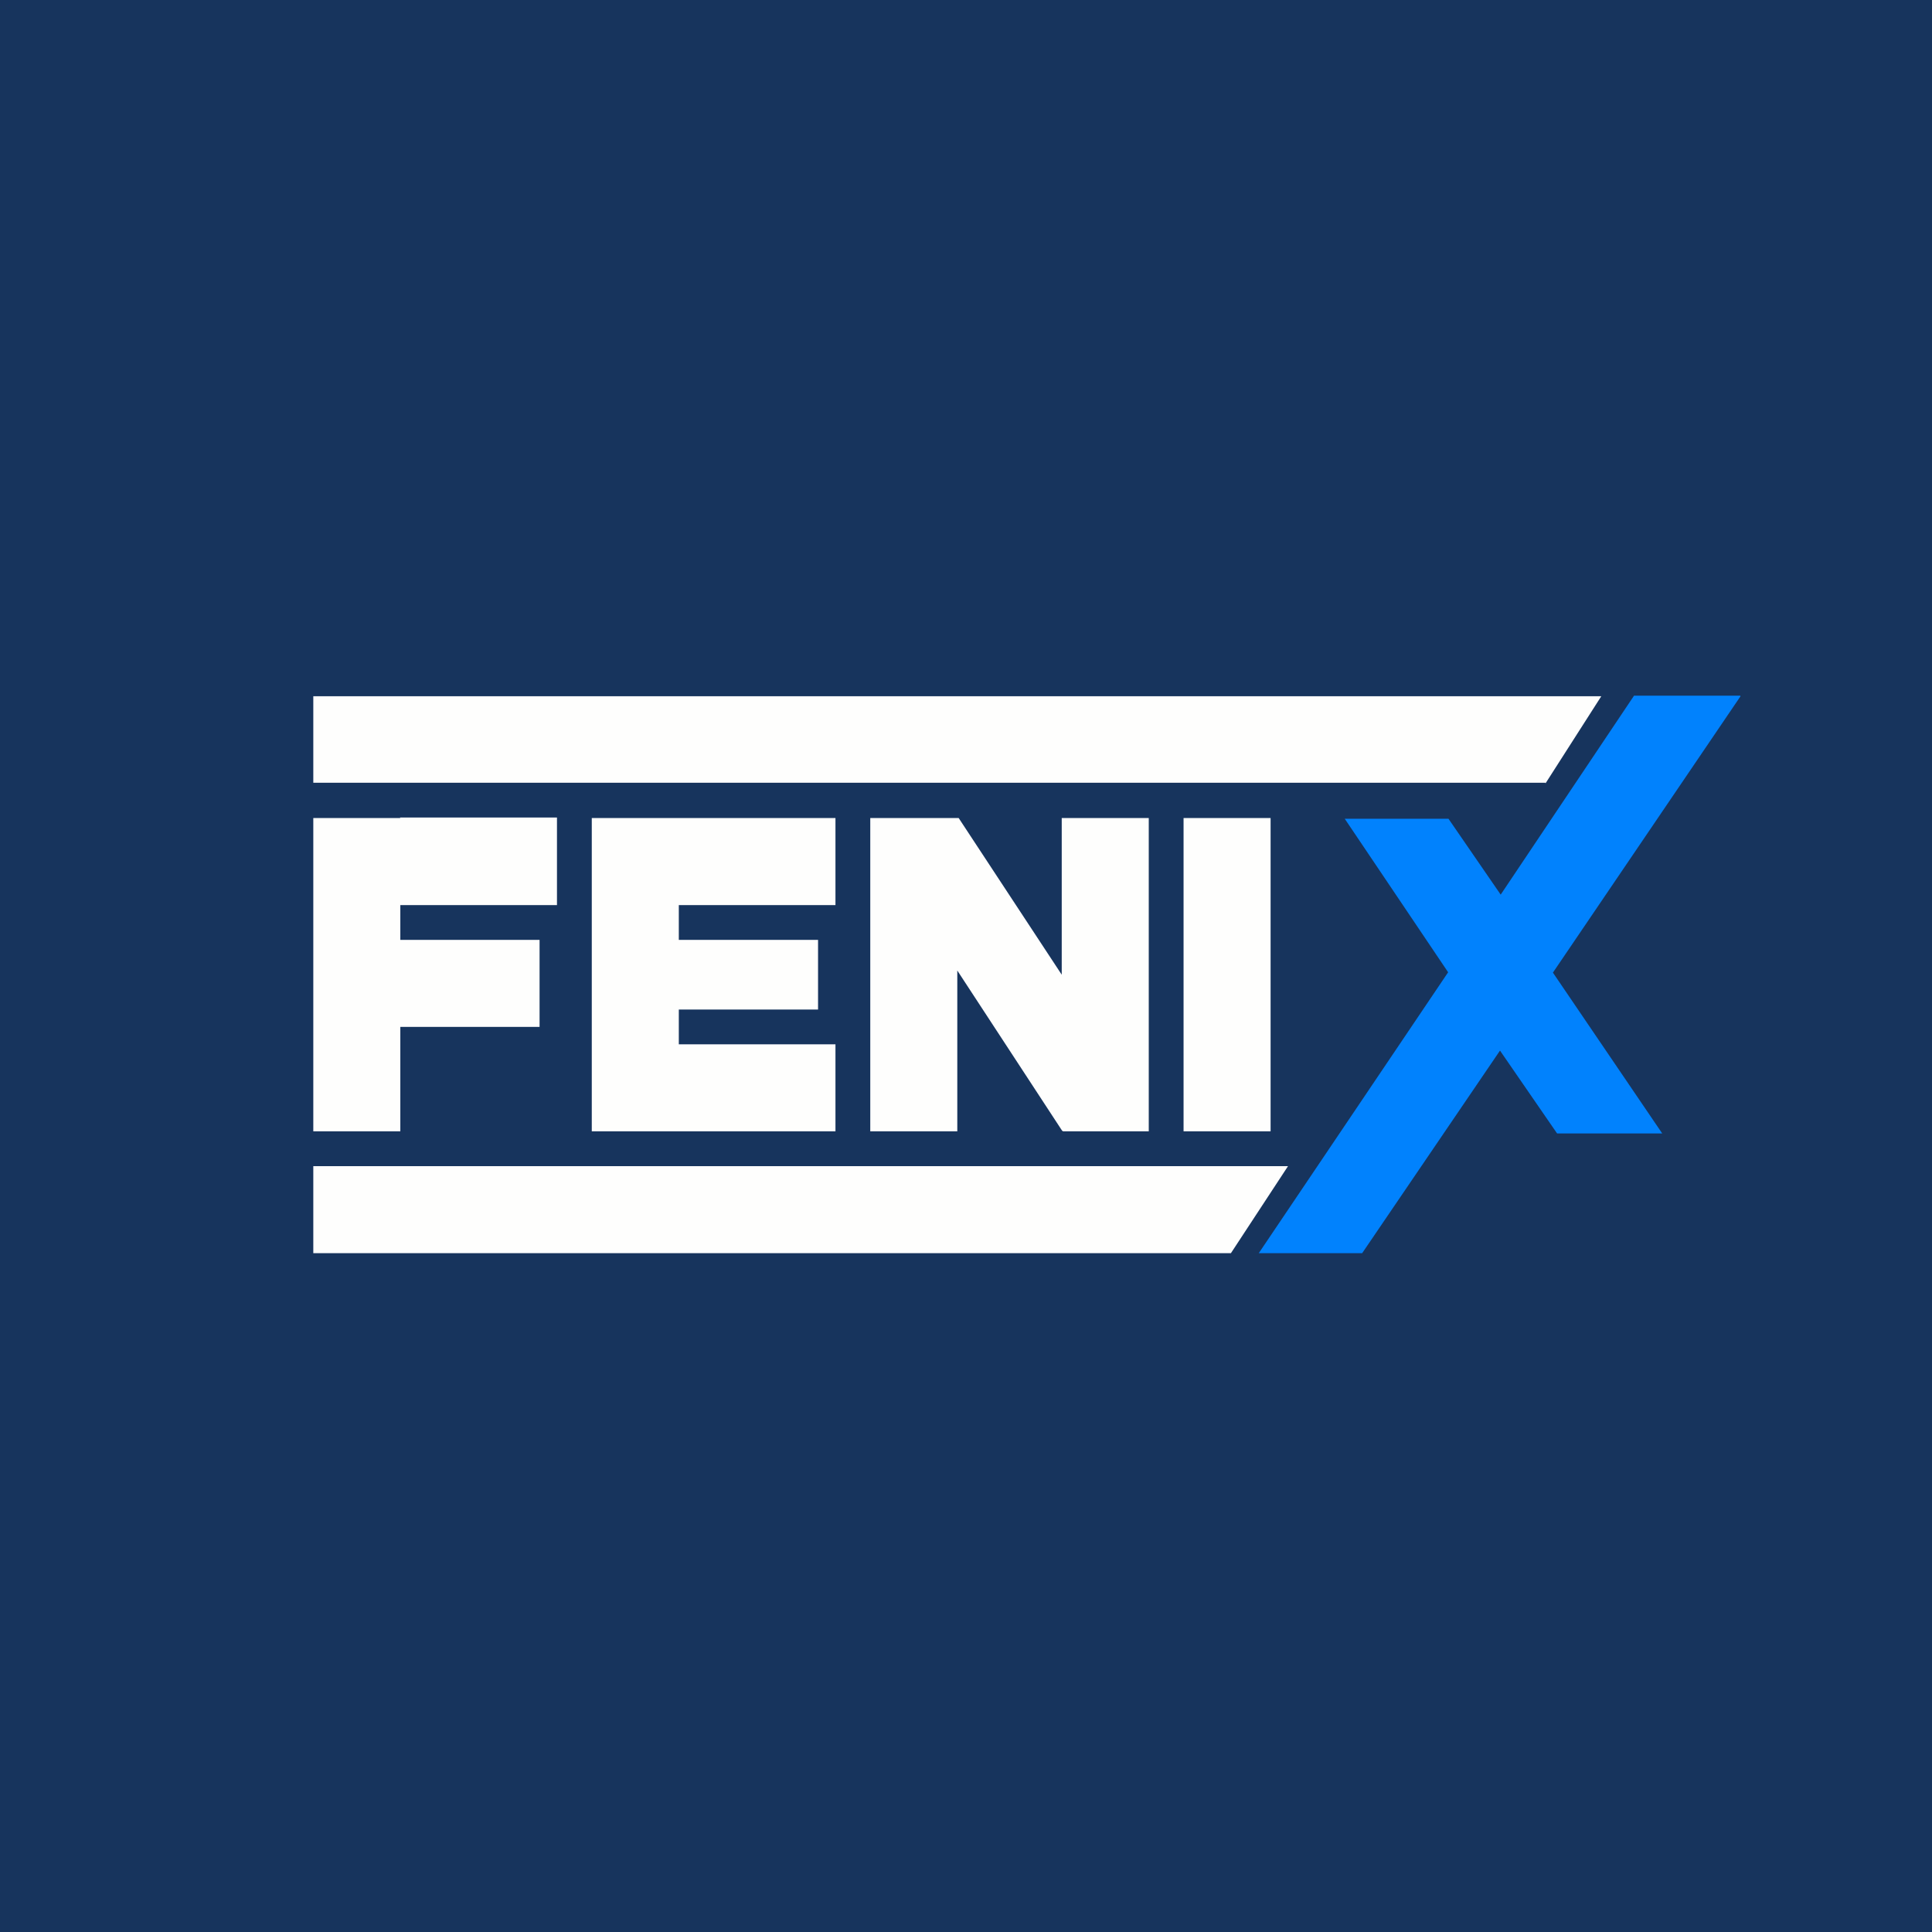
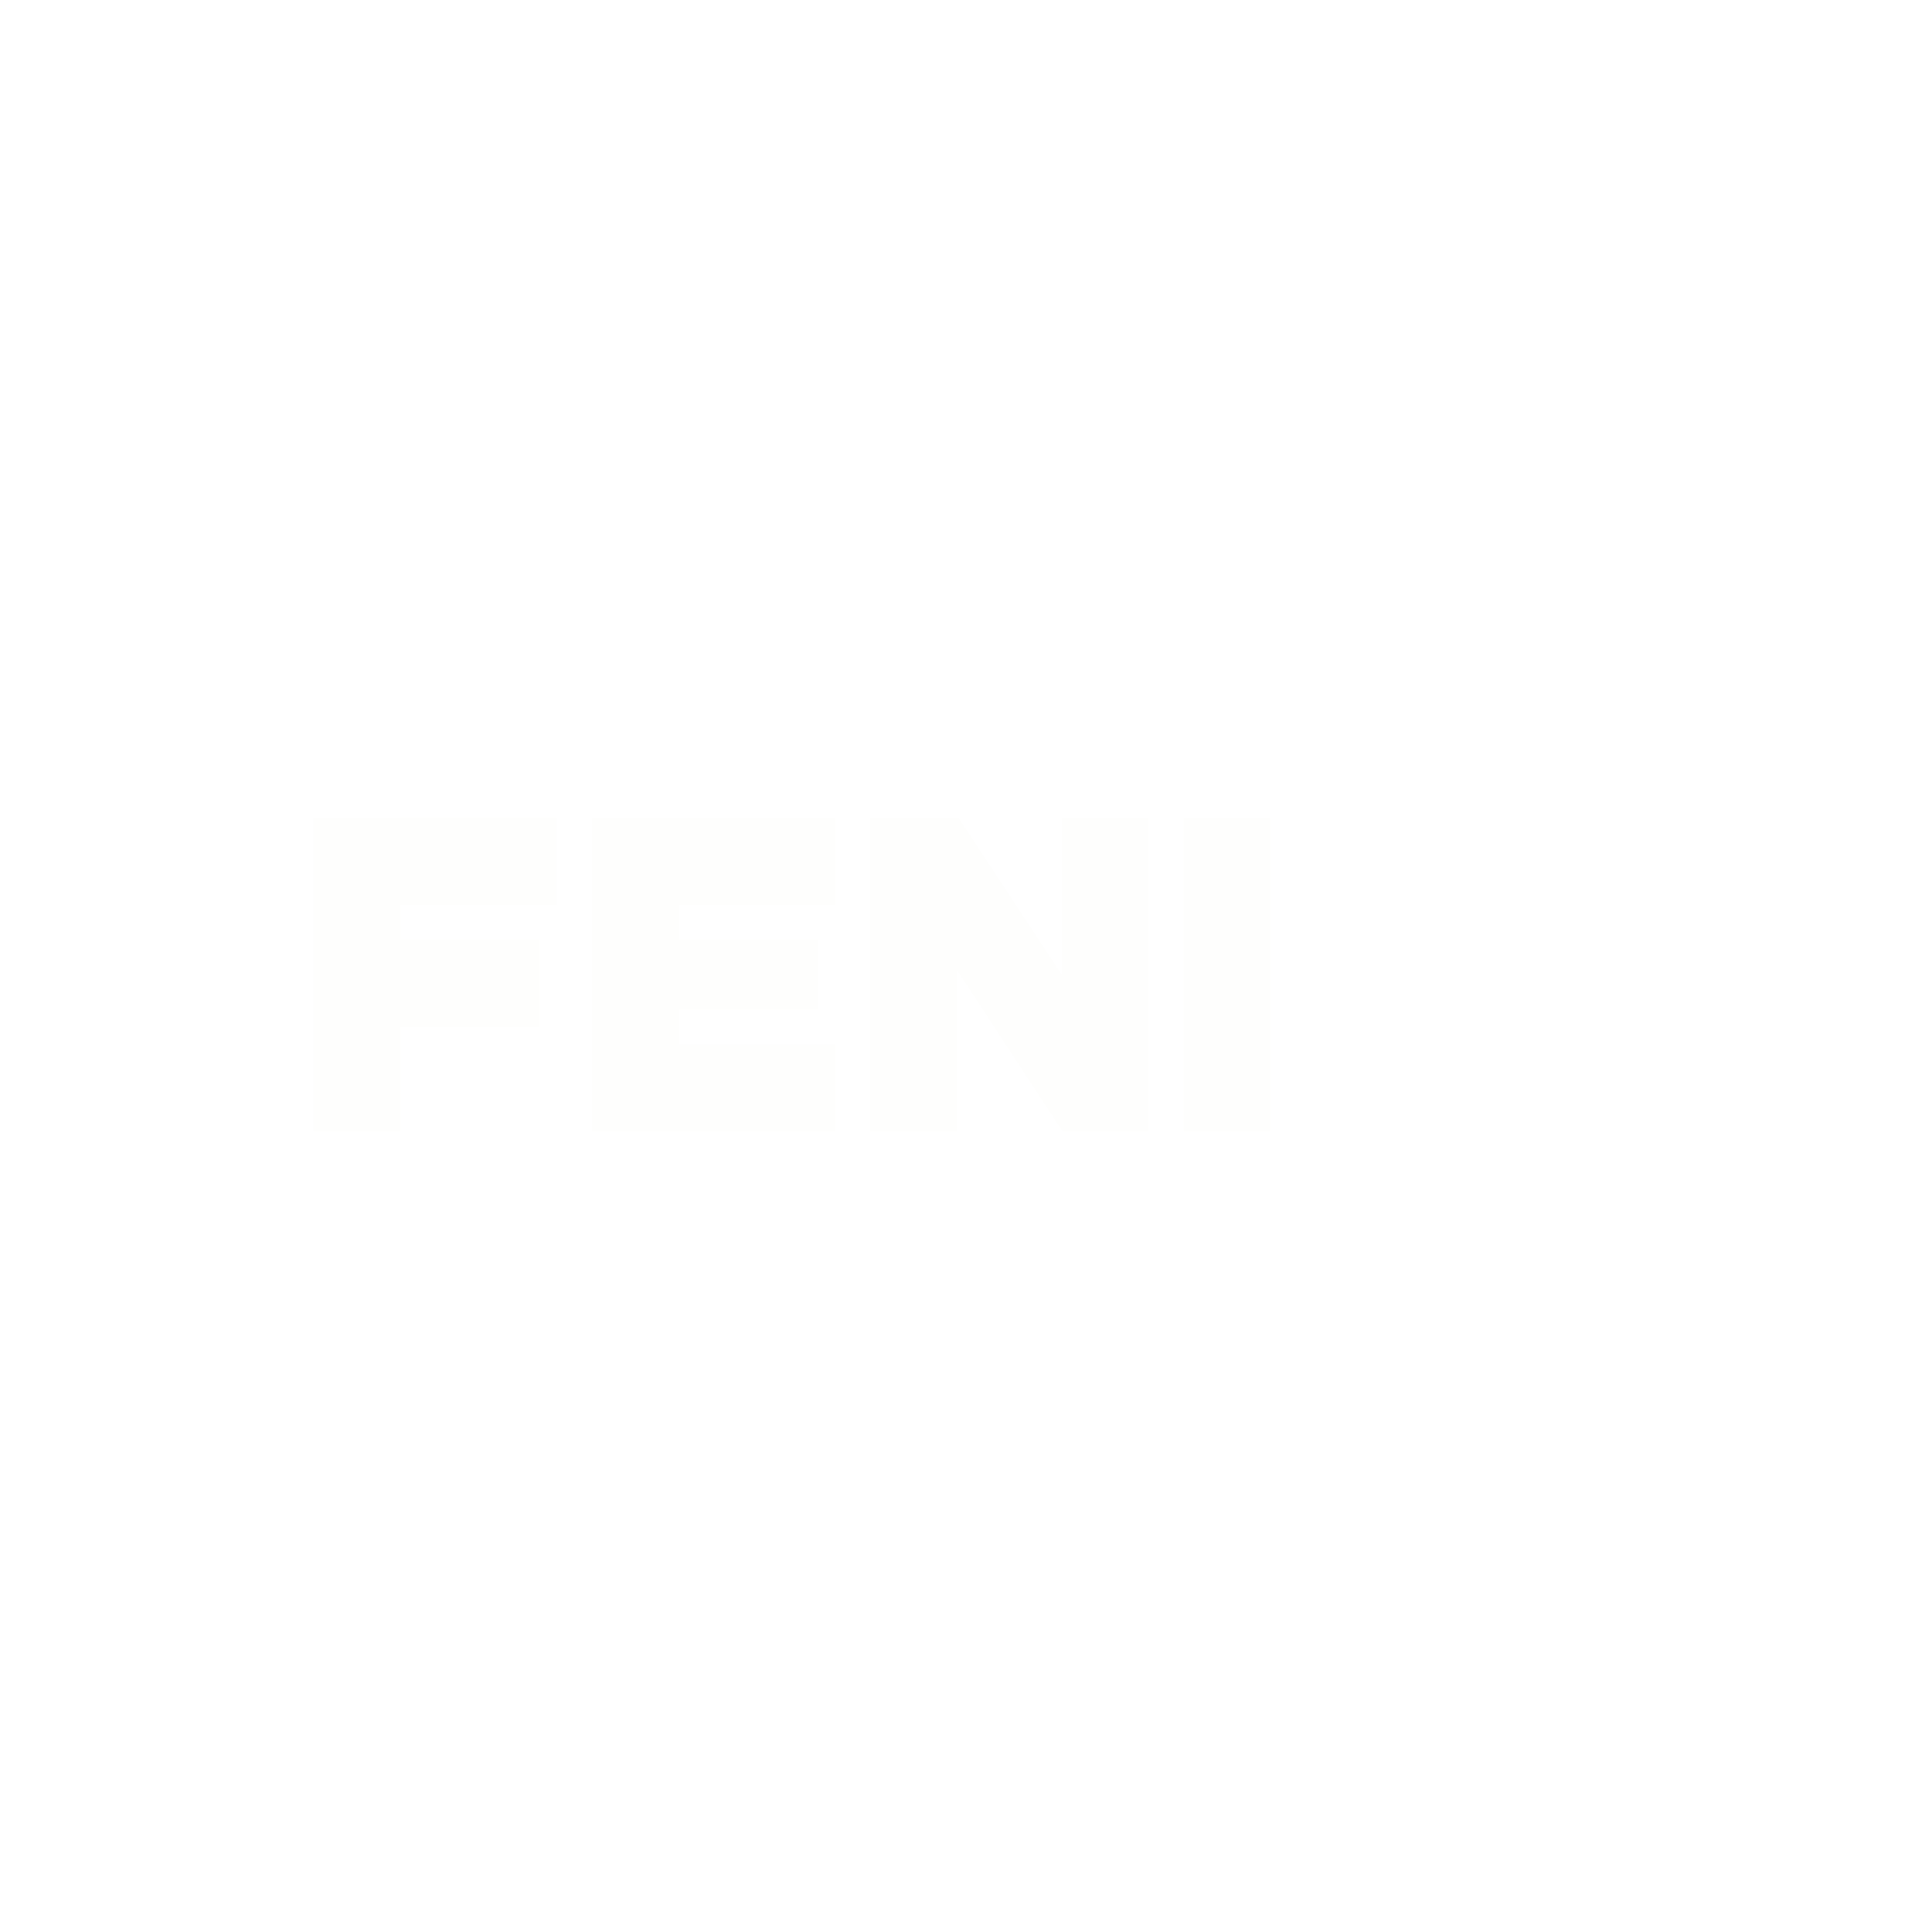
<svg xmlns="http://www.w3.org/2000/svg" viewBox="0 0 55.5 55.5">
-   <path d="M 0,0 H 55.5 V 55.5 H 0 Z" fill="rgb(23, 52, 93)" />
-   <path d="M 44.39,22.485 H 9 V 20 H 46 L 44.4,22.5 Z M 35.36,36 H 9 V 33.5 H 37 L 35.36,36 Z" fill="rgb(254, 254, 253)" />
-   <path d="M 49.99,19.985 H 46.94 L 43.11,25.7 L 41.61,23.52 H 38.63 L 41.6,27.93 L 36.16,36 H 39.13 L 43.09,30.18 L 44.73,32.56 H 47.75 L 44.61,27.94 L 50,20 Z" fill="rgb(1, 130, 253)" />
  <path d="M 11.49,23.485 H 16 V 26 H 11.5 V 27 H 15.5 V 29.5 H 11.5 V 32.5 H 9 V 23.5 H 11.5 Z M 24,23.5 H 17 V 32.5 H 24 V 30 H 19.5 V 29 H 23.5 V 27 H 19.5 V 26 H 24 V 23.5 Z M 34,23.5 H 36.5 V 32.5 H 34 V 23.5 Z M 33,23.5 H 30.5 V 28 L 27.54,23.5 H 25 V 32.5 H 27.5 V 27.88 L 30.51,32.48 L 30.54,32.5 H 33 V 23.5 Z" fill="rgb(254, 254, 253)" />
</svg>